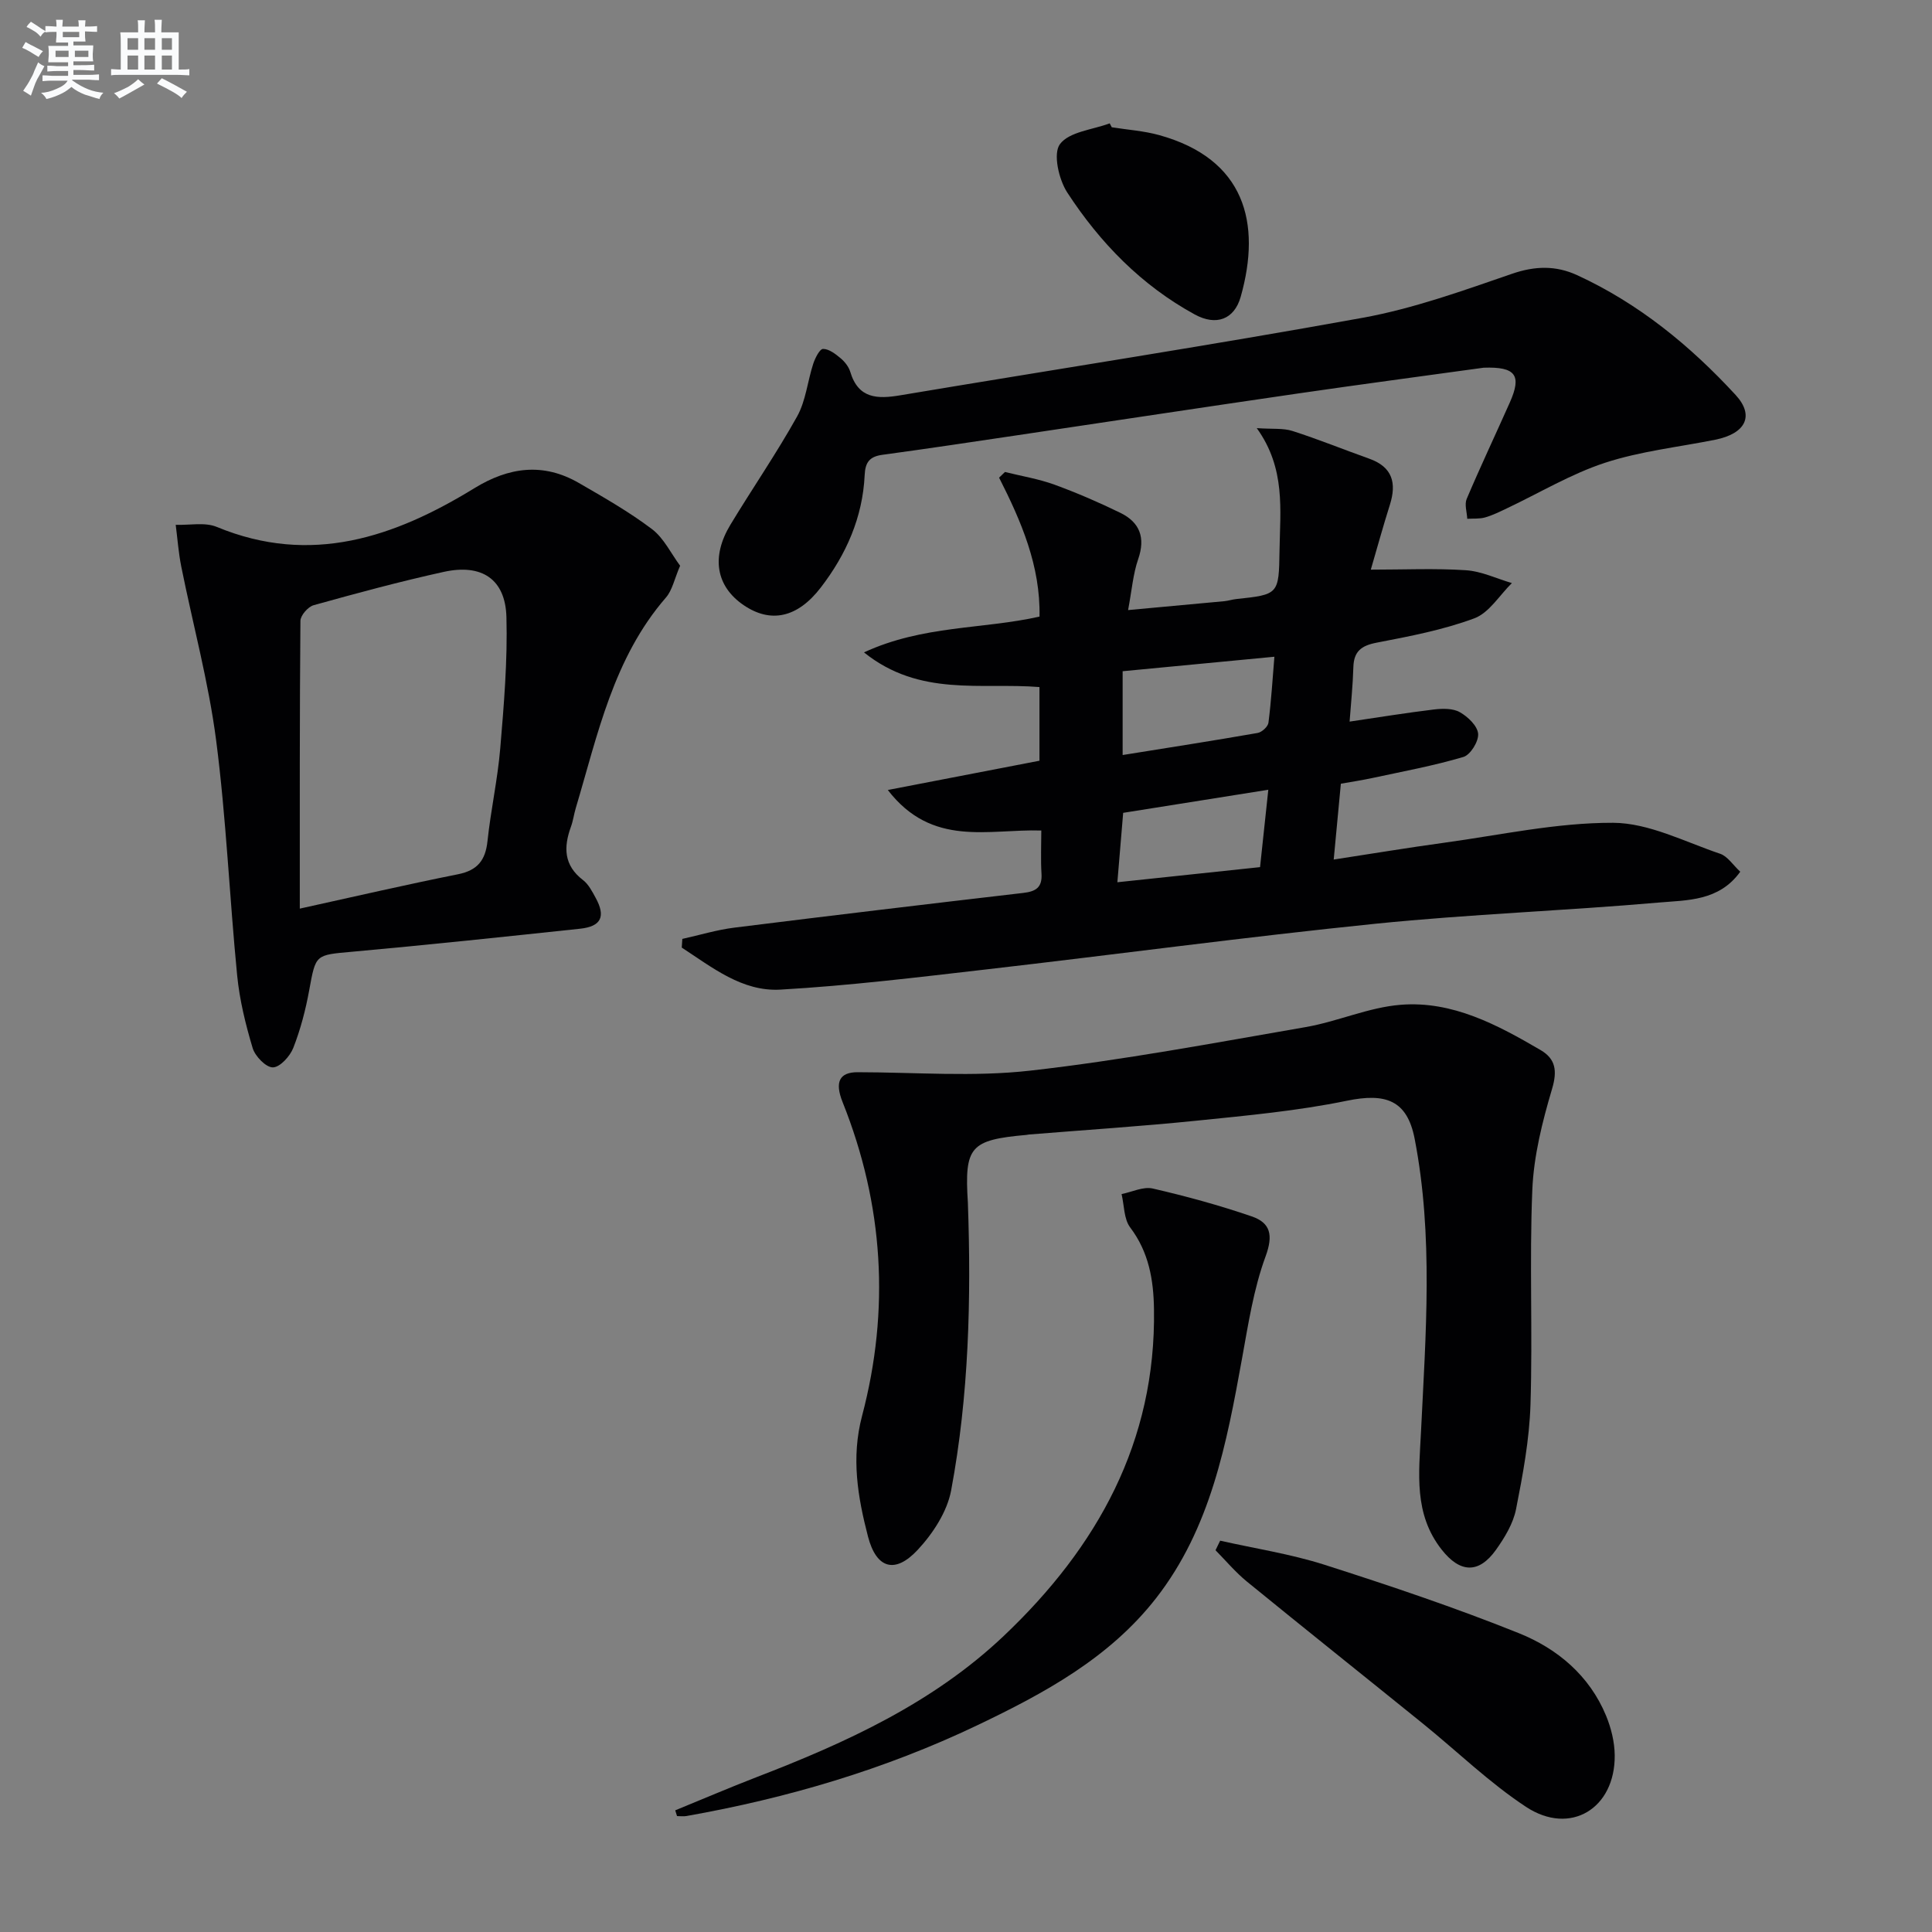
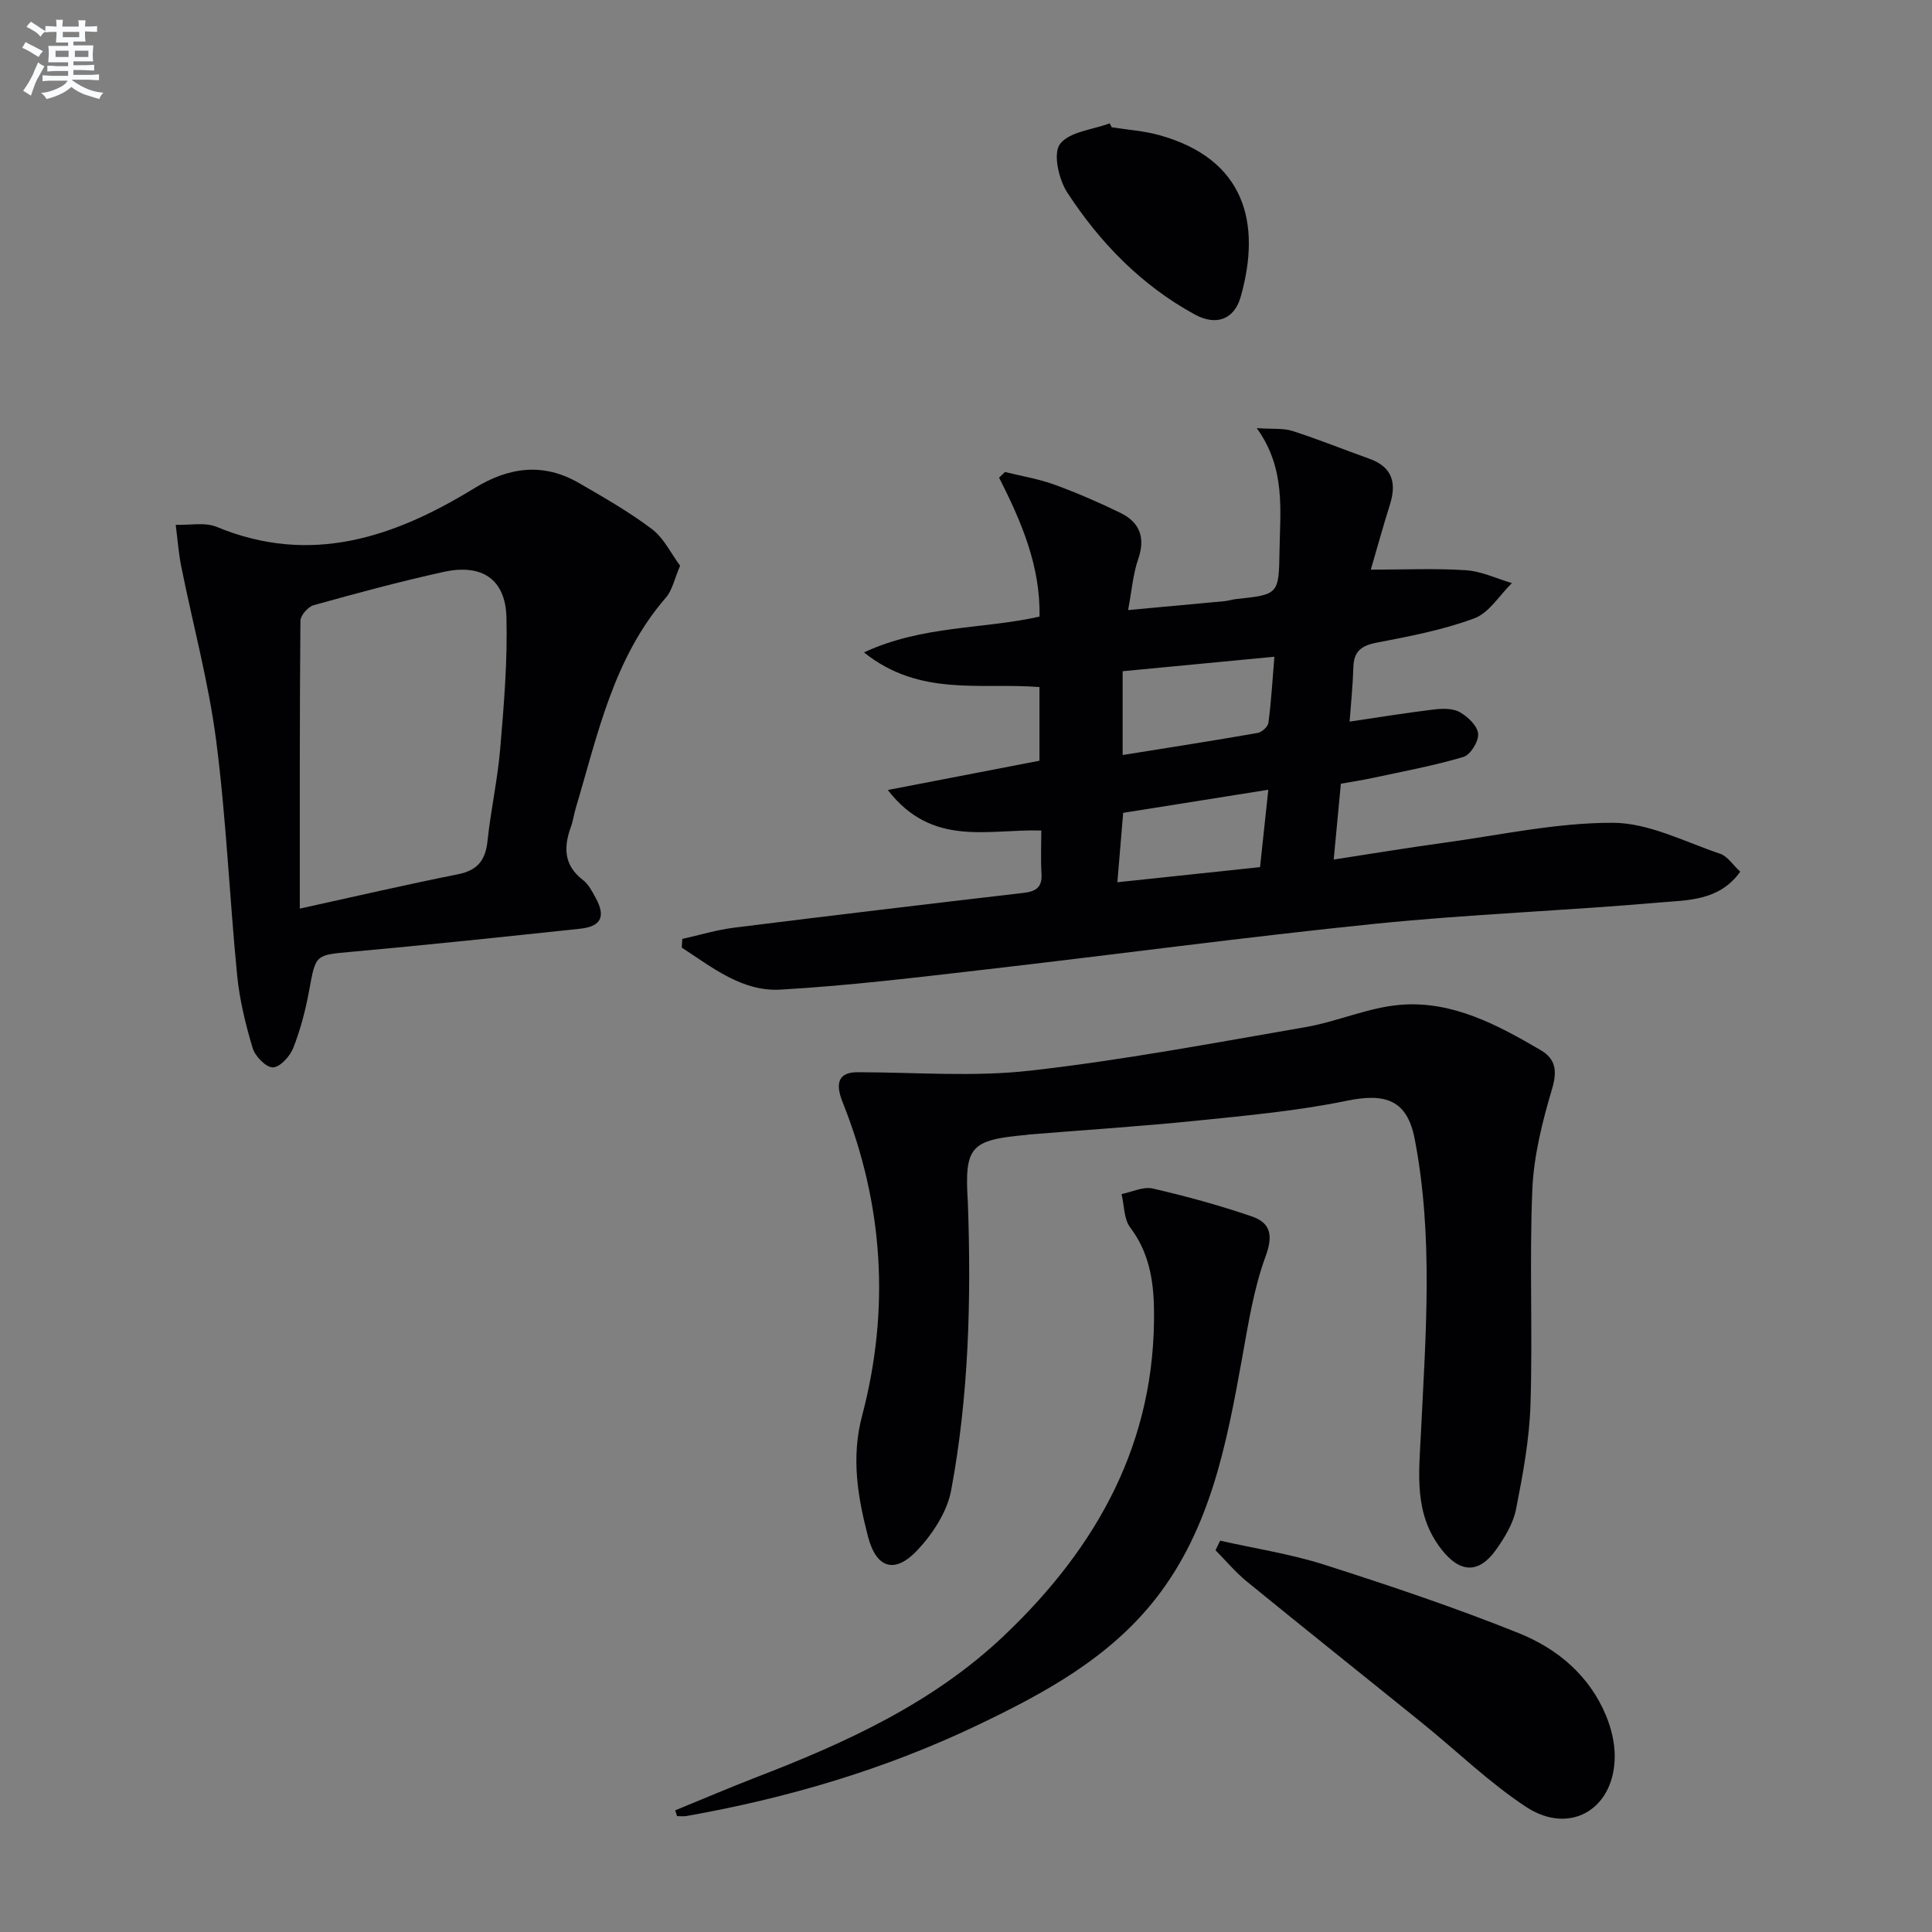
<svg xmlns="http://www.w3.org/2000/svg" enable-background="new 0 0 400 400" viewBox="0 0 400 400">
  <rect x="0" y="0" width="400" height="400" fill="#808080" stroke="none" />
  <g fill="#010103">
    <path d="m178.88 135.07c12.2-5.65 24.59-4.76 36.34-7.41.21-10.48-3.77-19.7-8.37-28.77.41-.39.82-.78 1.22-1.17 3.41.85 6.92 1.42 10.21 2.61 4.66 1.7 9.24 3.68 13.7 5.86 4 1.96 5.21 5.12 3.67 9.57-1.06 3.06-1.31 6.4-2.09 10.55 7.19-.66 13.56-1.24 19.92-1.84.82-.08 1.63-.35 2.45-.44 8.78-.94 8.85-.94 8.98-9.99.12-8.42 1.32-17.03-4.71-25.4 3.27.23 5.48-.03 7.4.59 5.36 1.72 10.59 3.85 15.9 5.74 4.79 1.71 5.69 5.02 4.26 9.54-1.39 4.39-2.61 8.84-3.95 13.43 6.91 0 13.33-.3 19.69.12 3.22.21 6.35 1.73 9.52 2.66-2.56 2.51-4.71 6.16-7.78 7.3-6.48 2.41-13.4 3.72-20.23 5.04-3.17.61-4.72 1.8-4.81 5.07-.11 3.76-.5 7.51-.78 11.27 6.04-.89 11.73-1.82 17.46-2.51 1.77-.21 3.92-.26 5.36.56 1.66.93 3.65 2.83 3.79 4.46.14 1.57-1.59 4.38-3.05 4.81-6.17 1.83-12.55 3-18.85 4.36-2.09.45-4.22.77-6.52 1.18-.48 5.11-.95 10.03-1.48 15.7 7.9-1.21 15.34-2.45 22.8-3.47 11.67-1.6 23.36-4.18 35.04-4.14 7.4.03 14.84 3.94 22.16 6.41 1.55.52 2.67 2.34 4.17 3.72-4.39 6.12-10.99 5.87-16.84 6.38-19.54 1.71-39.17 2.41-58.67 4.39-26.92 2.74-53.74 6.37-80.62 9.46-14.18 1.63-28.38 3.37-42.61 4.18-7.92.45-14.14-4.63-20.41-8.7.04-.6.08-1.2.12-1.8 3.58-.79 7.13-1.88 10.75-2.33 19.94-2.49 39.89-4.87 59.84-7.19 2.6-.3 3.95-1.13 3.77-3.98-.18-2.95-.04-5.91-.04-8.94-11.02-.34-22.57 3.55-31.78-8.39 11.1-2.14 21.05-4.06 31.4-6.06 0-4.98 0-10.03 0-15.25-12.07-.98-24.79 2.1-36.33-7.18zm53.55 21.25c9.69-1.56 18.83-2.97 27.95-4.57.88-.15 2.14-1.31 2.24-2.13.58-4.52.85-9.08 1.23-13.65-10.81 1.03-21 2-31.42 3zm30.16 7.19c-10.56 1.68-20.3 3.23-30.05 4.78-.42 5.02-.8 9.55-1.2 14.37 10.02-1.06 19.67-2.08 29.54-3.13.56-5.24 1.08-10.13 1.71-16.02z" />
    <path d="m200.39 249.04c.7 19.96.21 39.89-3.47 59.55-.83 4.41-3.77 8.91-6.91 12.28-4.7 5.06-8.57 3.91-10.3-2.74-2.12-8.17-3.52-16.3-1.23-24.98 5.8-21.99 4.46-43.75-4.03-64.97-1.69-4.23-.6-6.19 3.1-6.19 11.93.01 23.99 1.01 35.78-.33 19.09-2.16 38.03-5.73 56.98-9.01 6.64-1.15 13.06-4.1 19.71-4.62 10.68-.85 19.99 4.14 28.95 9.38 3.12 1.83 3.48 4.3 2.36 8.06-2.01 6.78-3.79 13.85-4.08 20.87-.62 14.8.09 29.66-.38 44.48-.23 7.24-1.58 14.5-2.99 21.64-.59 2.97-2.35 5.88-4.15 8.41-3.58 5.02-7.46 4.79-11.25-.04-5.82-7.4-4.7-15.78-4.28-24.35.98-20.25 2.59-40.58-1.31-60.7-1.56-8.06-6.05-9.53-14.05-7.88-10.2 2.1-20.66 3.06-31.05 4.12-11.57 1.18-23.19 1.93-34.78 2.87-.17.01-.33.07-.49.08-11.69 1.05-12.87 2.41-12.13 14.07z" />
    <path d="m140.81 117.13c-1.19 2.75-1.61 5.06-2.94 6.59-10.89 12.56-14.11 28.35-18.66 43.58-.38 1.27-.55 2.62-1 3.86-1.55 4.25-1.5 8 2.51 11.06 1.13.87 1.88 2.34 2.59 3.64 2.14 3.89 1.18 5.95-3.2 6.42-15.69 1.67-31.39 3.34-47.11 4.76-7.74.7-7.61.48-8.98 7.96-.74 4.06-1.8 8.13-3.3 11.96-.68 1.73-2.75 4.01-4.22 4.03-1.43.02-3.68-2.29-4.19-4-1.47-4.9-2.71-9.96-3.21-15.05-1.59-16.2-2.26-32.52-4.35-48.65-1.57-12.1-4.81-23.98-7.22-35.98-.57-2.85-.78-5.77-1.15-8.65 2.86.1 6.05-.59 8.52.44 19.47 8.05 36.75 2.14 53.34-8.04 7.13-4.37 14.24-5.32 21.6-1.07 5.17 2.99 10.4 5.97 15.15 9.56 2.45 1.86 3.93 5.03 5.82 7.58zm-78.74 70.99c11.46-2.52 22.07-4.98 32.74-7.11 4.05-.81 5.7-2.89 6.12-6.87.68-6.42 2.1-12.77 2.64-19.19.76-9.05 1.53-18.15 1.28-27.21-.22-7.83-5.09-11.07-12.97-9.34-9.05 1.99-18.01 4.41-26.94 6.9-1.16.32-2.73 2.11-2.74 3.24-.17 19.28-.13 38.56-.13 59.58z" />
-     <path d="m307.17 76.13c-12.34 1.71-25.34 3.43-38.32 5.32-19.37 2.82-38.72 5.76-58.07 8.64-9.35 1.39-18.7 2.8-28.07 4.07-2.66.36-3.57 1.53-3.69 4.2-.41 8.75-3.82 16.44-9.1 23.3-4.82 6.26-10.37 7.44-15.97 3.62-5.68-3.88-6.77-9.95-2.72-16.65 4.54-7.51 9.54-14.76 13.81-22.42 1.8-3.24 2.15-7.27 3.33-10.89.39-1.18 1.33-3.07 2.03-3.08 1.22-.01 2.58 1.04 3.64 1.93.86.72 1.68 1.76 2 2.82 1.67 5.58 5.62 5.65 10.37 4.85 31.9-5.35 63.87-10.27 95.69-16.04 10.53-1.91 20.79-5.62 30.96-9.12 4.76-1.64 9.07-1.73 13.45.28 12.75 5.86 23.41 14.59 32.83 24.81 3.96 4.3 2.09 8-4.22 9.27-7.63 1.53-15.47 2.37-22.81 4.77-7.03 2.3-13.53 6.22-20.27 9.41-1.49.71-2.99 1.46-4.57 1.91-1.16.33-2.46.2-3.69.28-.07-1.38-.6-2.97-.12-4.11 2.85-6.72 5.98-13.33 8.95-20.01 2.47-5.58 1.23-7.4-5.44-7.16z" />
+     <path d="m307.17 76.13z" />
    <path d="m139.8 374.81c5.62-2.3 11.2-4.69 16.86-6.88 18.56-7.15 36.54-15.36 51.19-29.26 19.34-18.35 31.5-40.14 31.07-67.63-.09-6.06-1.06-11.79-4.92-16.9-1.33-1.75-1.23-4.58-1.79-6.92 2.16-.43 4.49-1.6 6.45-1.15 6.91 1.59 13.78 3.47 20.49 5.77 3.88 1.33 4.5 3.85 2.88 8.27-2.49 6.76-3.59 14.06-4.89 21.21-3.18 17.54-6.48 35.07-17.8 49.58-9.68 12.41-23.2 19.71-37.09 26.34-19.14 9.13-39.29 15.06-60.13 18.75-.63.11-1.3.01-1.95.01-.12-.39-.25-.79-.37-1.19z" />
    <path d="m252.62 318.98c7.22 1.63 14.59 2.75 21.61 4.99 13.54 4.33 27.06 8.87 40.25 14.17 7.96 3.2 14.6 8.76 18.04 17.08 1.05 2.55 1.76 5.43 1.79 8.17.12 11.03-9.18 16.74-18.35 10.71-7.59-4.99-14.21-11.45-21.31-17.2-12.15-9.83-24.38-19.57-36.49-29.45-2.36-1.93-4.35-4.31-6.5-6.49.32-.65.64-1.32.96-1.98z" />
    <path d="m230.18 26.35c3.27.52 6.63.74 9.81 1.62 17.73 4.91 21.23 18.14 16.88 33.49-1.33 4.68-5.07 6.07-9.5 3.65-11.04-6.02-19.63-14.85-26.41-25.26-1.76-2.71-2.97-8.06-1.51-10.01 1.92-2.57 6.73-2.97 10.3-4.3.14.27.28.54.43.81z" />
  </g>
  <path d="m6.8 9.5c.6.3 1.3.7 2.1 1.1-.4.4-.7.8-.9 1.2-.7-.4-1.3-.8-1.8-1.1s-1.1-.6-1.6-.8c.2-.4.5-.8.7-1.2.4.2.8.5 1.5.8zm.9 6.9c-.3.6-.5 1.1-.7 1.7s-.4 1.1-.6 1.7c-.6-.4-1.1-.7-1.6-1 .7-1 1.2-1.8 1.5-2.4.3-.5.6-1.1.8-1.7.3-.6.5-1.2.8-1.8.3.3.8.6 1.3.8-.7 1.3-1.2 2.2-1.5 2.7zm.1-11c.4.3 1 .7 1.7 1.1-.5.2-.8.6-1.1 1.1-.5-.6-1-1-1.4-1.2s-.9-.6-1.5-.8c.2-.4.5-.7.9-1.1.5.3.9.6 1.4.9zm10.5 13.1c1 .4 2 .6 3.1.7-.4.4-.7.8-.8 1.3-.9-.2-1.9-.6-3-.9-1-.4-2-.9-2.8-1.6-.5.4-1.1.9-1.9 1.3s-1.9.9-3.3 1.2c-.1-.3-.5-.8-1.1-1.3 1 0 2.1-.3 3.2-.8 1.2-.5 1.9-1 2.3-1.7h-3.2c-.4 0-1 0-2 .1v-1.2c1 0 1.7.1 2 .1h3.3v-1h-2.3c-.2 0-.9 0-2 .1v-1.2c1.2 0 1.9.1 2 .1h2.3v-.8h-4.1c0-.7.1-1.2.1-1.6 0-.5 0-1.1-.1-1.8h4.1v-.7h-2.5c0-.6.1-1.1.1-1.6v-.6h-.5c-.4 0-1 0-1.8.1v-1.3c1.2 0 1.9.1 2.1.1h.2c0-.3 0-.8-.1-1.4h1.4c0 .6-.1 1-.1 1.4h3.4c0-.4 0-.8-.1-1.3h1.5c0 .4-.1.9-.1 1.3.7 0 1.5 0 2.5-.1v1.2c-1 0-1.8-.1-2.5-.1v.6c0 .3 0 .8.1 1.5h-2.5v.8h4.1c0 .8-.1 1.3-.1 1.8s0 1 .1 1.5h-4.1v.8h1.4c.8 0 1.8 0 2.9-.1v1.2c-1 0-1.9-.1-2.8-.1h-1.5v1h3.2c.3 0 1 0 2.1-.1v1.2c-1.1 0-1.8-.1-2.1-.1h-3.4l-.1.1c1.4 1 2.4 1.5 3.4 1.9zm-4.1-6.7v-1.3h-2.7v1.3zm2.2-4.1v-1.1h-3.4v1.1zm1.9 4.1v-1.3h-2.8v1.3z" fill="#fafbfc" />
-   <path d="m37 6.7v2.3 5.4c1 0 1.8 0 2.2-.1v1.3c-.6 0-1.5-.1-2.5-.1h-11.9c-.7 0-1.3 0-1.8.1v-1.3c.5 0 1.1.1 2 .1v-5.2c0-1 0-1.8-.1-2.5h3.7c0-1.3 0-2.1-.1-2.5h1.5c0 .4-.1 1.3-.1 2.5h2.2c0-1.2 0-2.1-.1-2.6h1.5c0 .4-.1 1.3-.1 2.6zm-12.3 13.7c-.3-.4-.7-.8-1.1-1.1 1.1-.4 2.1-.9 2.9-1.3.8-.5 1.5-1 2.1-1.6.4.4.9.8 1.3 1.1-2.5 1.4-4.2 2.4-5.2 2.9zm3.9-10.1v-2.4h-2.2v2.4zm0 4.1v-2.9h-2.2v2.9zm3.5-4.1v-2.4h-2.2v2.4zm0 4.1v-2.9h-2.2v2.9zm.4 2.9 1-1.1c.6.3 1.4.7 2.5 1.3s2 1.1 2.7 1.5c-.4.4-.8.8-1.1 1.3-.8-.8-2.5-1.7-5.1-3zm3.1-7v-2.4h-2.1v2.4zm0 4.1v-2.9h-2.1v2.9z" fill="#fafbfc" />
</svg>